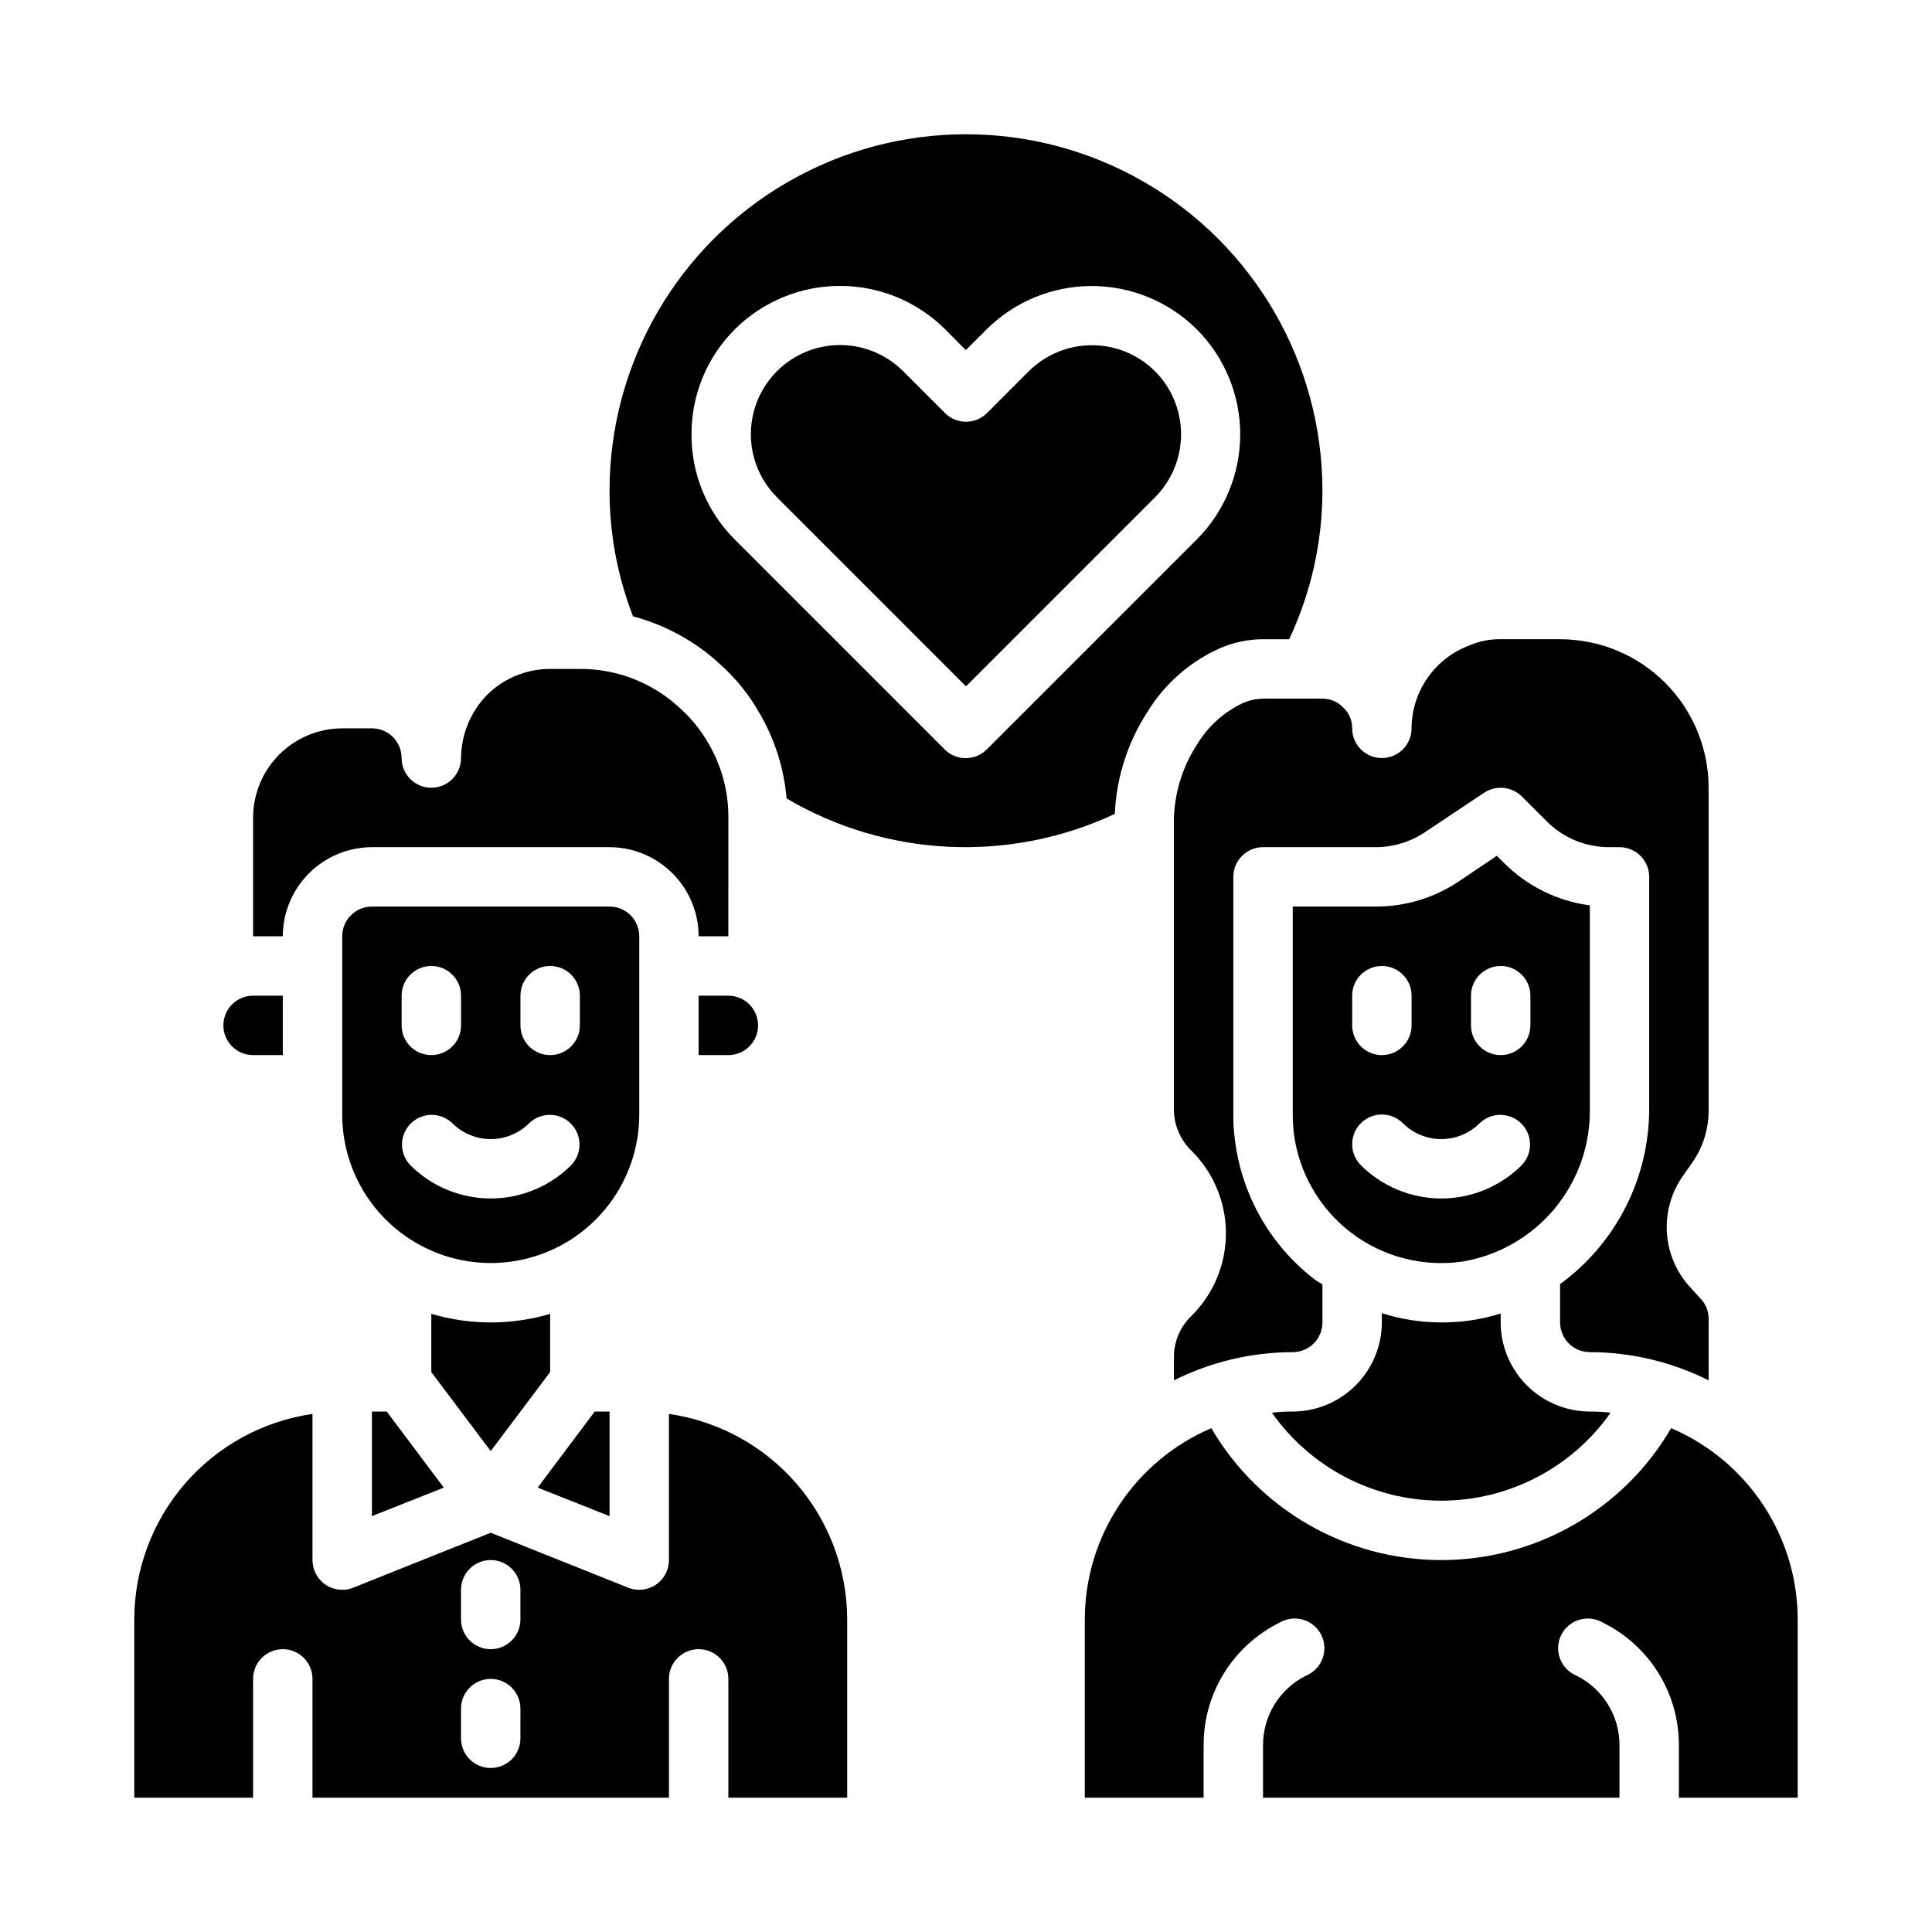
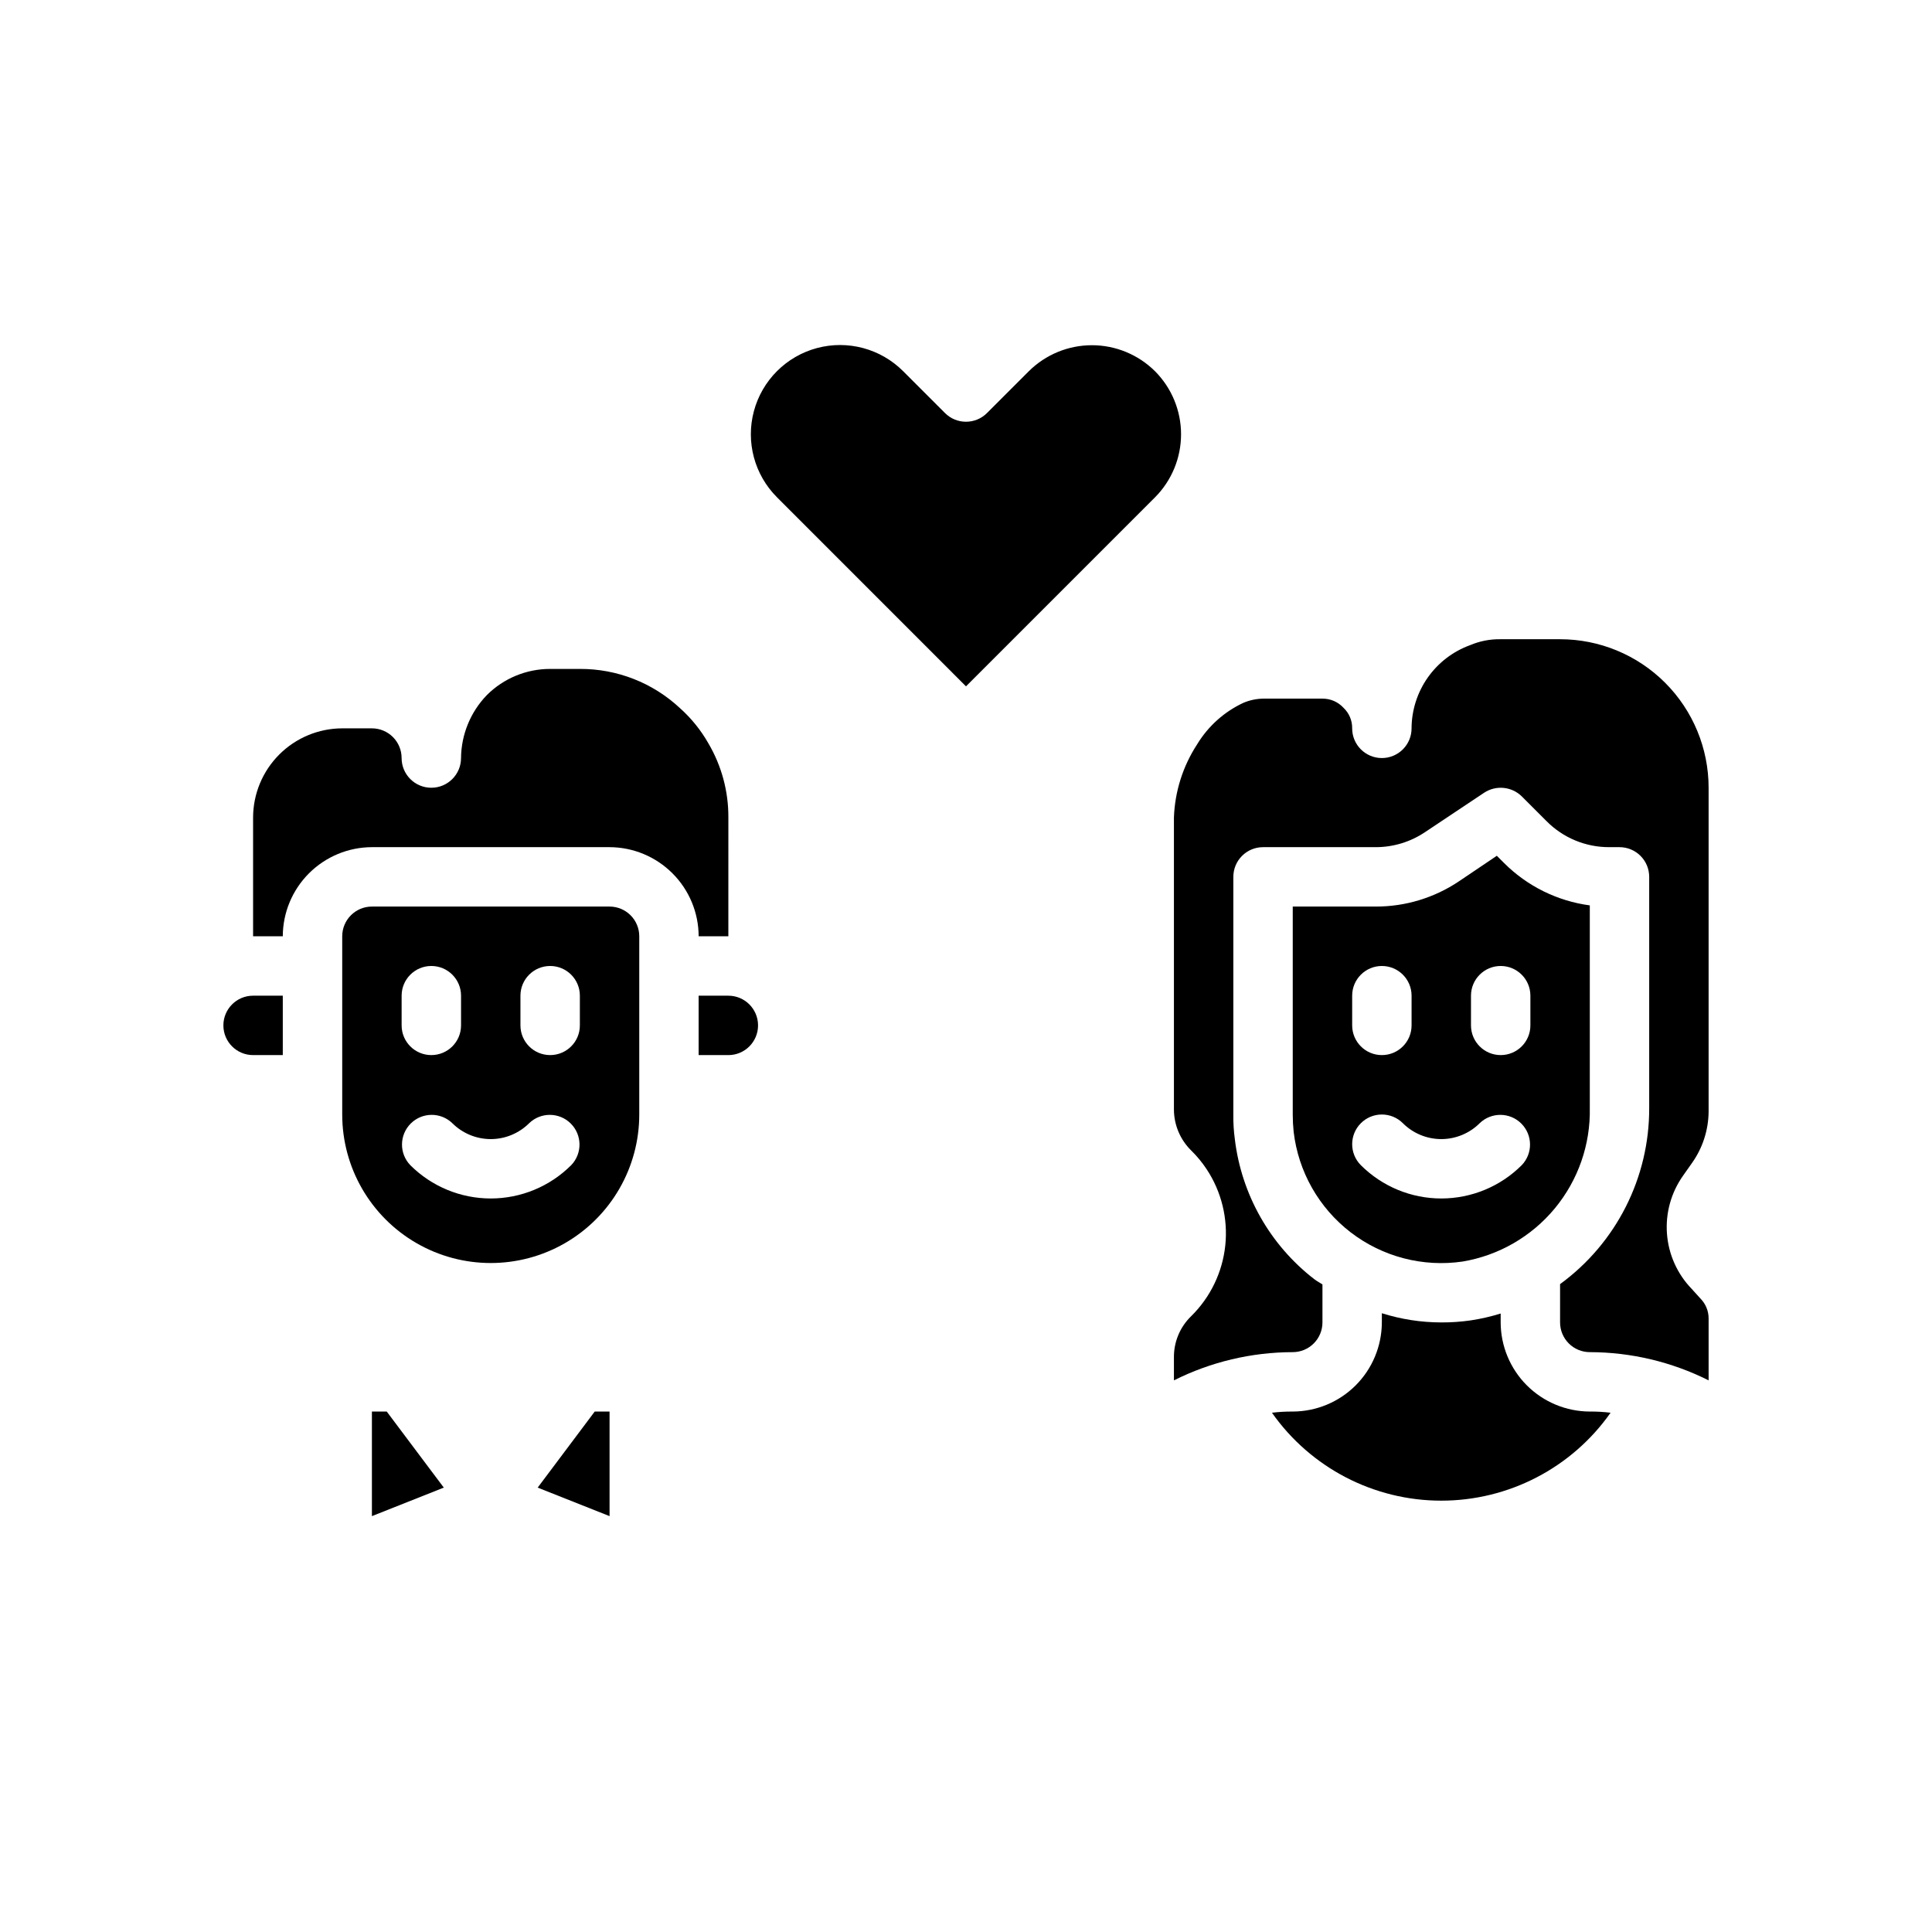
<svg xmlns="http://www.w3.org/2000/svg" fill="#000000" width="800px" height="800px" version="1.1" viewBox="144 144 512 512">
  <g>
    <path d="m337.02 407.87h-7.875v15.742h7.875c4.348 0 7.871-3.523 7.871-7.871 0-4.348-3.523-7.871-7.871-7.871z" />
    <path d="m305.54 518.08h-3.938l-15.113 20.152 19.051 7.559z" />
    <path d="m450.09 275.8c4.418-4.438 6.902-10.445 6.902-16.711s-2.484-12.273-6.902-16.711c-4.449-4.414-10.457-6.891-16.723-6.891-6.262 0-12.273 2.477-16.719 6.891l-11.082 11.082h-0.004c-3.074 3.074-8.055 3.074-11.129 0l-11.102-11.102c-5.969-5.969-14.672-8.301-22.828-6.117-8.156 2.188-14.527 8.559-16.711 16.715-2.188 8.156 0.145 16.859 6.117 22.828l50.09 50.105z" />
    <path d="m305.54 384.25h-62.977c-4.348 0-7.871 3.523-7.871 7.871v47.234c0 14.062 7.5 27.055 19.68 34.086 12.176 7.031 27.18 7.031 39.359 0 12.176-7.031 19.68-20.023 19.68-34.086v-47.234c0-2.086-0.828-4.09-2.305-5.566-1.477-1.477-3.481-2.305-5.566-2.305zm-55.105 23.617c0-4.348 3.523-7.871 7.871-7.871 4.348 0 7.875 3.523 7.875 7.871v7.871c0 4.348-3.527 7.871-7.875 7.871-4.348 0-7.871-3.523-7.871-7.871zm44.926 44.926c-5.652 5.644-13.32 8.816-21.309 8.816-7.992 0-15.656-3.172-21.309-8.816-2.984-3.09-2.941-8 0.094-11.035 3.035-3.039 7.945-3.078 11.035-0.098 2.703 2.695 6.363 4.211 10.18 4.211s7.477-1.516 10.18-4.211c3.086-2.981 7.996-2.941 11.035 0.098 3.035 3.035 3.078 7.945 0.094 11.035zm2.309-37.055c0 4.348-3.527 7.871-7.875 7.871-4.348 0-7.871-3.523-7.871-7.871v-7.871c0-4.348 3.523-7.871 7.871-7.871 4.348 0 7.875 3.523 7.875 7.871z" />
    <path d="m211.07 392.12h7.871c0.02-6.258 2.512-12.254 6.938-16.676 4.426-4.426 10.422-6.922 16.68-6.938h62.977c6.258 0.016 12.254 2.512 16.676 6.938 4.426 4.422 6.922 10.418 6.938 16.676h7.871l0.004-31.488c0.035-6.887-1.785-13.66-5.273-19.602-1.992-3.512-4.543-6.676-7.559-9.367-7.191-6.723-16.684-10.438-26.527-10.391h-7.875c-6.285-0.004-12.316 2.488-16.766 6.93-4.336 4.481-6.785 10.453-6.848 16.688 0 4.348-3.527 7.871-7.875 7.871-4.348 0-7.871-3.523-7.871-7.871 0-2.09-0.828-4.09-2.305-5.566s-3.481-2.305-5.566-2.305h-7.871c-6.258 0.016-12.254 2.512-16.68 6.938-4.426 4.426-6.918 10.418-6.938 16.676z" />
-     <path d="m289.79 507.61v-15.43c-10.273 3.043-21.211 3.043-31.488 0v15.43l15.742 20.941z" />
    <path d="m242.56 518.08v27.711l19.051-7.559-15.117-20.152z" />
-     <path d="m368.51 620.41v-47.23c-0.016-13.238-4.797-26.031-13.473-36.035-8.672-10.004-20.656-16.547-33.762-18.441v38.73c0.004 2.621-1.293 5.07-3.461 6.535-1.309 0.867-2.84 1.332-4.41 1.34-1 0.016-1.988-0.172-2.914-0.551l-36.445-14.566-36.449 14.562v0.004c-0.922 0.379-1.914 0.566-2.91 0.551-1.57-0.008-3.102-0.473-4.41-1.34-2.168-1.465-3.469-3.914-3.465-6.535v-38.73c-13.102 1.895-25.086 8.438-33.762 18.441-8.672 10.004-13.453 22.797-13.469 36.035v47.23h31.488v-31.488c0-4.348 3.523-7.871 7.871-7.871s7.871 3.523 7.871 7.871v31.488h94.465v-31.488c0-4.348 3.523-7.871 7.871-7.871 4.348 0 7.875 3.523 7.875 7.871v31.488zm-86.594-15.742c0 4.348-3.523 7.871-7.871 7.871s-7.871-3.523-7.871-7.871v-7.871c0-4.348 3.523-7.875 7.871-7.875s7.871 3.527 7.871 7.875zm0-31.488c0 4.348-3.523 7.871-7.871 7.871s-7.871-3.523-7.871-7.871v-7.871c0-4.348 3.523-7.875 7.871-7.875s7.871 3.527 7.871 7.875z" />
-     <path d="m620.41 620.41v-47.23c-0.012-10.805-3.199-21.367-9.16-30.379-5.961-9.012-14.438-16.078-24.375-20.316-12.656 21.648-35.852 34.953-60.93 34.953-25.074 0-48.27-13.305-60.93-34.953-9.938 4.238-18.41 11.305-24.371 20.316-5.961 9.012-9.148 19.574-9.16 30.379v47.23h31.488v-13.855c-0.027-6.75 1.836-13.379 5.387-19.125 3.547-5.746 8.637-10.383 14.684-13.383 1.875-1.129 4.137-1.426 6.238-0.82 2.106 0.605 3.859 2.059 4.848 4.012 0.988 1.953 1.117 4.227 0.359 6.281-0.762 2.051-2.34 3.695-4.359 4.539-3.441 1.703-6.34 4.344-8.355 7.613-2.019 3.269-3.078 7.043-3.059 10.883v13.855h94.465v-13.855c0.02-3.84-1.039-7.613-3.059-10.883s-4.914-5.91-8.355-7.613c-2.019-0.844-3.602-2.488-4.359-4.539-0.758-2.055-0.629-4.328 0.359-6.281 0.988-1.953 2.742-3.406 4.848-4.012 2.102-0.605 4.359-0.309 6.234 0.82 6.051 3 11.141 7.637 14.688 13.383 3.547 5.746 5.414 12.375 5.387 19.125v13.855z" />
-     <path d="m352.45 355.6c26.543 15.625 59.09 17.156 86.984 4.094 0.418-9.578 3.379-18.871 8.582-26.926 4.598-7.562 11.414-13.523 19.52-17.082 3.535-1.5 7.34-2.277 11.18-2.281h6.926c5.793-12.316 8.801-25.754 8.816-39.359 0-33.75-18.004-64.934-47.23-81.809-29.227-16.875-65.238-16.875-94.465 0s-47.23 48.059-47.23 81.809c0 11.387 2.106 22.676 6.219 33.297 8.605 2.281 16.523 6.633 23.062 12.676 4.223 3.766 7.789 8.207 10.551 13.145 3.992 6.863 6.41 14.527 7.086 22.438zm-25.191-96.512c-0.035-10.449 4.109-20.48 11.516-27.852 7.402-7.344 17.406-11.469 27.836-11.469 10.43 0 20.434 4.125 27.836 11.469l5.512 5.551 5.512-5.512h-0.004c7.402-7.352 17.41-11.477 27.844-11.477s20.441 4.125 27.844 11.477c7.375 7.391 11.516 17.402 11.516 27.844 0 10.438-4.141 20.453-11.516 27.844l-55.664 55.656c-3.074 3.07-8.055 3.07-11.129 0l-55.656-55.656c-7.387-7.387-11.512-17.426-11.445-27.875z" />
    <path d="m531.62 478.32c9.566-1.613 18.23-6.609 24.418-14.082 6.184-7.473 9.477-16.918 9.277-26.617v-53.684c-8.578-1.148-16.543-5.074-22.672-11.18l-1.969-1.969-10.156 6.848c-6.481 4.316-14.098 6.617-21.883 6.613h-22.043v55.105c0 1.523 0.078 3.047 0.238 4.566 1.227 10.566 6.684 20.188 15.121 26.668 8.438 6.484 19.141 9.27 29.668 7.731zm2.207-70.453c0-4.348 3.523-7.871 7.871-7.871 4.348 0 7.871 3.523 7.871 7.871v7.871c0 4.348-3.523 7.871-7.871 7.871-4.348 0-7.871-3.523-7.871-7.871zm-31.488 0c0-4.348 3.523-7.871 7.871-7.871 4.348 0 7.871 3.523 7.871 7.871v7.871c0 4.348-3.523 7.871-7.871 7.871-4.348 0-7.871-3.523-7.871-7.871zm2.305 33.793c3.074-3.07 8.059-3.07 11.133 0 2.699 2.695 6.359 4.211 10.176 4.211 3.816 0 7.477-1.516 10.18-4.211 3.09-2.981 8-2.941 11.035 0.098 3.035 3.035 3.078 7.945 0.098 11.035-5.656 5.644-13.32 8.816-21.312 8.816-7.988 0-15.652-3.172-21.309-8.816-3.074-3.074-3.074-8.059 0-11.133z" />
    <path d="m518.08 337.02c0 4.348-3.523 7.871-7.871 7.871-4.348 0-7.871-3.523-7.871-7.871 0.035-2.051-0.793-4.023-2.285-5.434-1.43-1.57-3.461-2.457-5.59-2.441h-15.742c-1.785 0.035-3.551 0.41-5.195 1.105-5.098 2.371-9.371 6.207-12.281 11.02-3.766 5.777-5.887 12.473-6.141 19.363v77.461c0.031 4.059 1.672 7.941 4.566 10.785 1.535 1.508 2.906 3.168 4.094 4.961 3.945 5.961 5.695 13.109 4.949 20.219-0.75 7.109-3.945 13.734-9.043 18.746-2.941 2.848-4.59 6.773-4.566 10.863v6.141c9.777-4.898 20.555-7.457 31.488-7.477 2.09 0 4.09-0.832 5.566-2.309 1.477-1.473 2.305-3.477 2.305-5.566v-10.074c-0.707-0.473-1.496-0.867-2.203-1.418-11.688-9.043-19.258-22.402-21.016-37.078-0.293-2.164-0.426-4.348-0.395-6.531v-62.977c0-4.348 3.523-7.871 7.871-7.871h29.914c4.656-0.012 9.207-1.41 13.066-4.016l15.586-10.391c3.137-2.086 7.309-1.691 10 0.945l6.535 6.535-0.004-0.004c4.402 4.465 10.422 6.961 16.691 6.93h2.676c2.086 0 4.09 0.828 5.566 2.305 1.477 1.477 2.305 3.477 2.305 5.566v61.246-0.004c0.066 18.449-8.715 35.809-23.617 46.684v10.152c0 2.09 0.832 4.094 2.309 5.566 1.477 1.477 3.477 2.309 5.566 2.309 10.934 0.02 21.711 2.578 31.488 7.477v-16.375c0.012-2.004-0.785-3.934-2.207-5.352l-2.281-2.519c-3.816-3.949-6.133-9.109-6.547-14.582-0.418-5.477 1.09-10.926 4.262-15.41l2.441-3.465c2.785-3.969 4.297-8.691 4.332-13.539v-85.805c0-10.438-4.148-20.449-11.531-27.832-7.379-7.379-17.391-11.527-27.832-11.527h-15.742c-2.785-0.051-5.547 0.488-8.109 1.574-4.527 1.648-8.441 4.644-11.215 8.586-2.773 3.941-4.269 8.637-4.293 13.457z" />
    <path d="m211.07 423.61h7.871v-15.742h-7.871c-4.348 0-7.871 3.523-7.871 7.871 0 4.348 3.523 7.871 7.871 7.871z" />
    <path d="m481.08 518.39c10.27 14.609 27.012 23.301 44.867 23.301 17.859 0 34.602-8.691 44.871-23.301-1.828-0.227-3.668-0.332-5.508-0.316-6.258-0.02-12.254-2.512-16.68-6.938-4.426-4.426-6.918-10.422-6.938-16.68v-2.363 0.004c-2.574 0.797-5.207 1.402-7.871 1.809-2.609 0.379-5.238 0.562-7.875 0.551-5.34-0.008-10.648-0.832-15.742-2.438v2.438c-0.02 6.258-2.512 12.254-6.938 16.68s-10.422 6.918-16.68 6.938c-1.84-0.016-3.68 0.09-5.508 0.316z" />
  </g>
</svg>